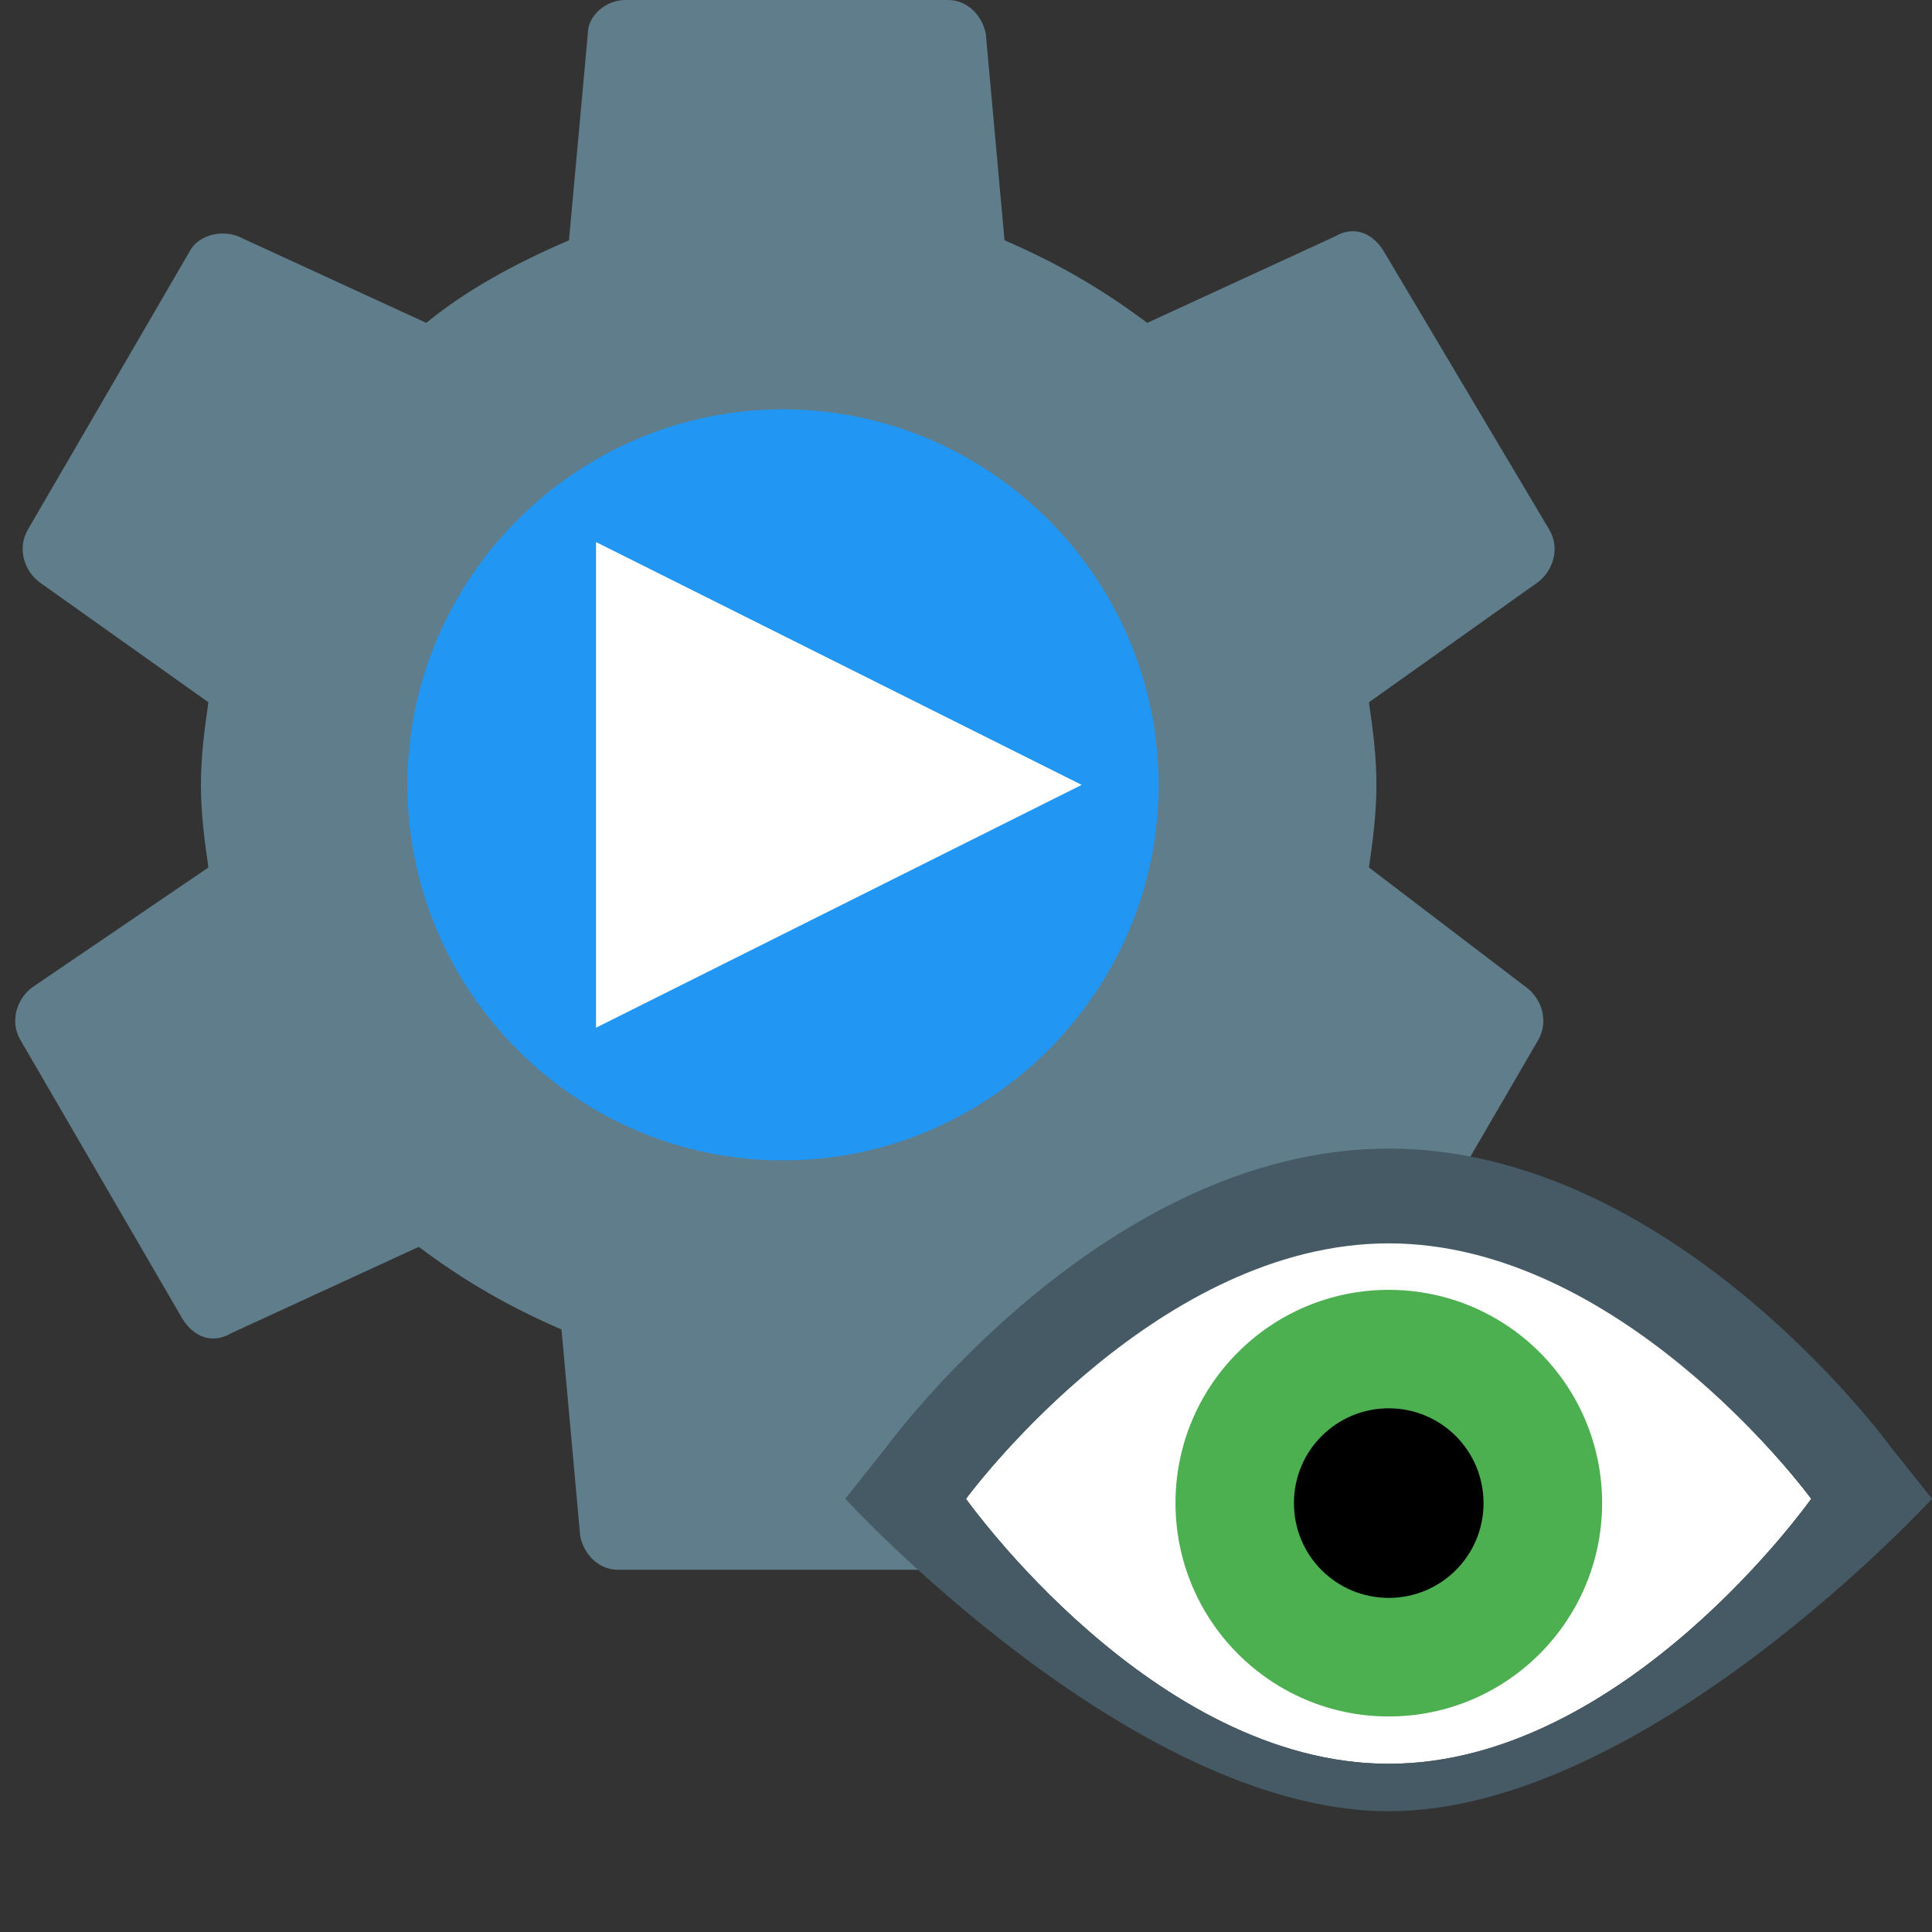
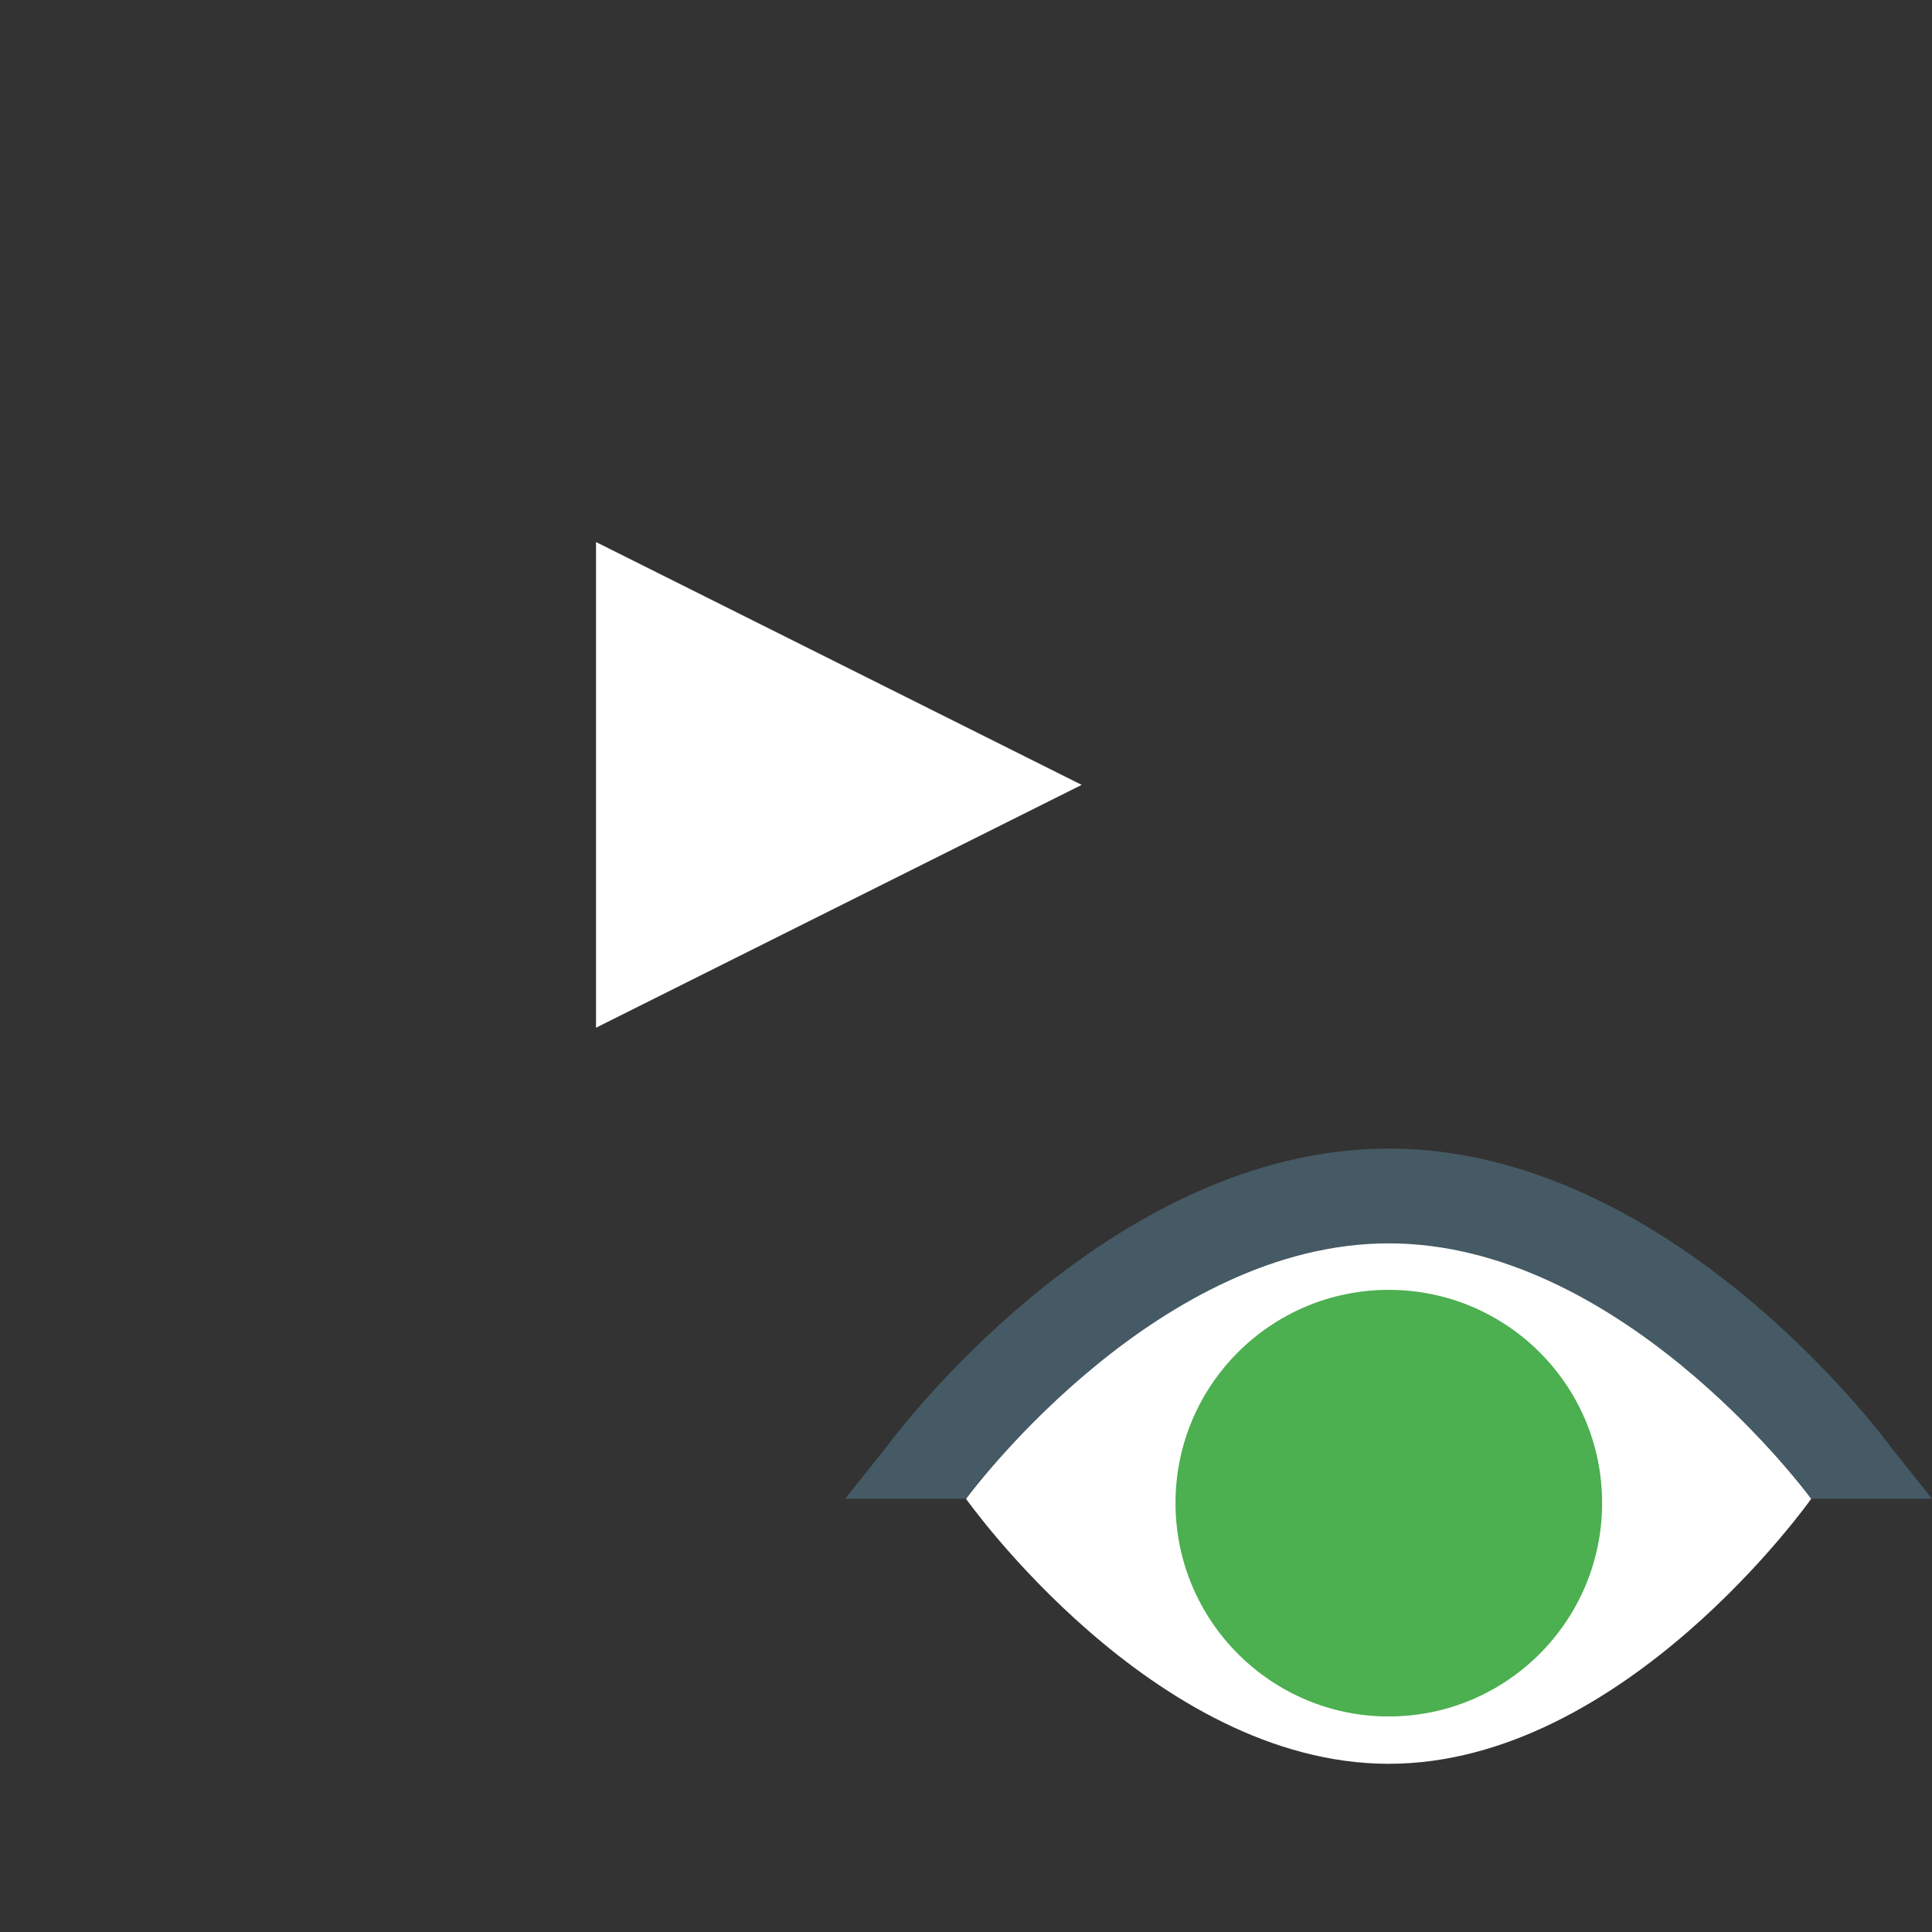
<svg xmlns="http://www.w3.org/2000/svg" width="16" height="16" viewBox="0 0 16 16" version="1.1" xml:space="preserve" style="fill-rule:evenodd;clip-rule:evenodd;stroke-linejoin:round;stroke-miterlimit:1.414;">
  <rect x="0" y="0" width="16" height="16" fill="#333333" stroke="none" />
  <g>
    <g id="surface1_128_">
-       <path d="M10.969,6.5c0,2.468 -2.001,4.469 -4.469,4.469c-2.468,0 -4.469,-2.001 -4.469,-4.469c0,-2.468 2.001,-4.469 4.469,-4.469c2.468,0 4.469,2.001 4.469,4.469Z" style="fill:#2196f3;fill-rule:nonzero;" />
      <path d="M4.936,8.511l0,-4.022l4.022,2.011l-4.022,2.011Z" style="fill:#fff;fill-rule:nonzero;" />
    </g>
    <g id="surface1">
-       <path d="M11.337,7.184c0.031,-0.218 0.062,-0.435 0.062,-0.684c0,-0.249 -0.031,-0.466 -0.062,-0.684l1.4,-0.995c0.124,-0.094 0.186,-0.281 0.092,-0.437l-1.368,-2.301c-0.093,-0.155 -0.249,-0.217 -0.405,-0.125l-1.555,0.716c-0.373,-0.28 -0.746,-0.496 -1.182,-0.684l-0.155,-1.71c-0.031,-0.156 -0.156,-0.28 -0.311,-0.28l-2.675,0c-0.155,0 -0.31,0.124 -0.31,0.28l-0.156,1.71c-0.436,0.188 -0.84,0.404 -1.182,0.684l-1.556,-0.716c-0.155,-0.062 -0.342,0 -0.404,0.125l-1.338,2.301c-0.092,0.156 -0.031,0.343 0.094,0.437l1.4,0.995c-0.031,0.218 -0.062,0.435 -0.062,0.684c0,0.249 0.031,0.466 0.062,0.684l-1.462,0.995c-0.124,0.094 -0.187,0.281 -0.093,0.437l1.337,2.301c0.093,0.155 0.249,0.217 0.405,0.125l1.555,-0.716c0.373,0.28 0.746,0.496 1.182,0.684l0.155,1.711c0.031,0.155 0.156,0.279 0.311,0.279l2.675,0c0.155,0 0.31,-0.123 0.31,-0.279l0.156,-1.711c0.437,-0.188 0.84,-0.404 1.183,-0.684l1.555,0.716c0.155,0.062 0.342,0 0.404,-0.125l1.338,-2.301c0.092,-0.156 0.031,-0.343 -0.094,-0.437l-1.306,-0.995Zm-4.853,2.426c-1.71,0 -3.11,-1.4 -3.11,-3.11c0,-1.71 1.4,-3.11 3.11,-3.11c1.712,0 3.111,1.4 3.111,3.11c0,1.71 -1.399,3.11 -3.111,3.11Z" style="fill:#607d8b;fill-rule:nonzero;" />
-     </g>
+       </g>
  </g>
  <g id="View">
    <path d="M8,12.412c0,0 1.549,-2.123 3.501,-2.123c1.952,0 3.499,2.123 3.499,2.123c0,0 -1.547,2.195 -3.499,2.195c-1.952,0 -3.501,-2.195 -3.501,-2.195Z" style="fill:#fff;" />
-     <path d="M11.501,10.289c1.952,0 3.499,2.123 3.499,2.123c0,0 -1.547,2.195 -3.499,2.195c-1.952,0 -3.501,-2.195 -3.501,-2.195c0,0 1.549,-2.123 3.501,-2.123m0,-0.392c-2.127,0 -4.501,2.515 -4.501,2.515c0,0 2.375,2.588 4.501,2.588c2.126,0 4.499,-2.588 4.499,-2.588c0,0 -2.372,-2.515 -4.499,-2.515Z" style="fill:#455a64;" />
    <path d="M9.735,12.447c0,-0.976 0.792,-1.765 1.766,-1.765c0.975,0 1.767,0.789 1.767,1.765c0,0.977 -0.792,1.768 -1.767,1.768c-0.974,0 -1.766,-0.791 -1.766,-1.768Z" style="fill:#4caf50;" />
-     <path d="M10.716,12.448c0,-0.435 0.351,-0.785 0.785,-0.785c0.433,0 0.785,0.35 0.785,0.785c0,0.436 -0.352,0.785 -0.785,0.785c-0.434,0 -0.785,-0.349 -0.785,-0.785Z" />
    <path d="M8,12.412c0.103,-0.137 1.616,-2.115 3.501,-2.115c1.885,0 3.396,1.978 3.499,2.115l1,0l-0.334,-0.419c-0.074,-0.102 -1.842,-2.481 -4.165,-2.481c-2.323,0 -4.092,2.379 -4.167,2.48l-0.334,0.42l1,0Z" style="fill:#455a64;" />
  </g>
</svg>